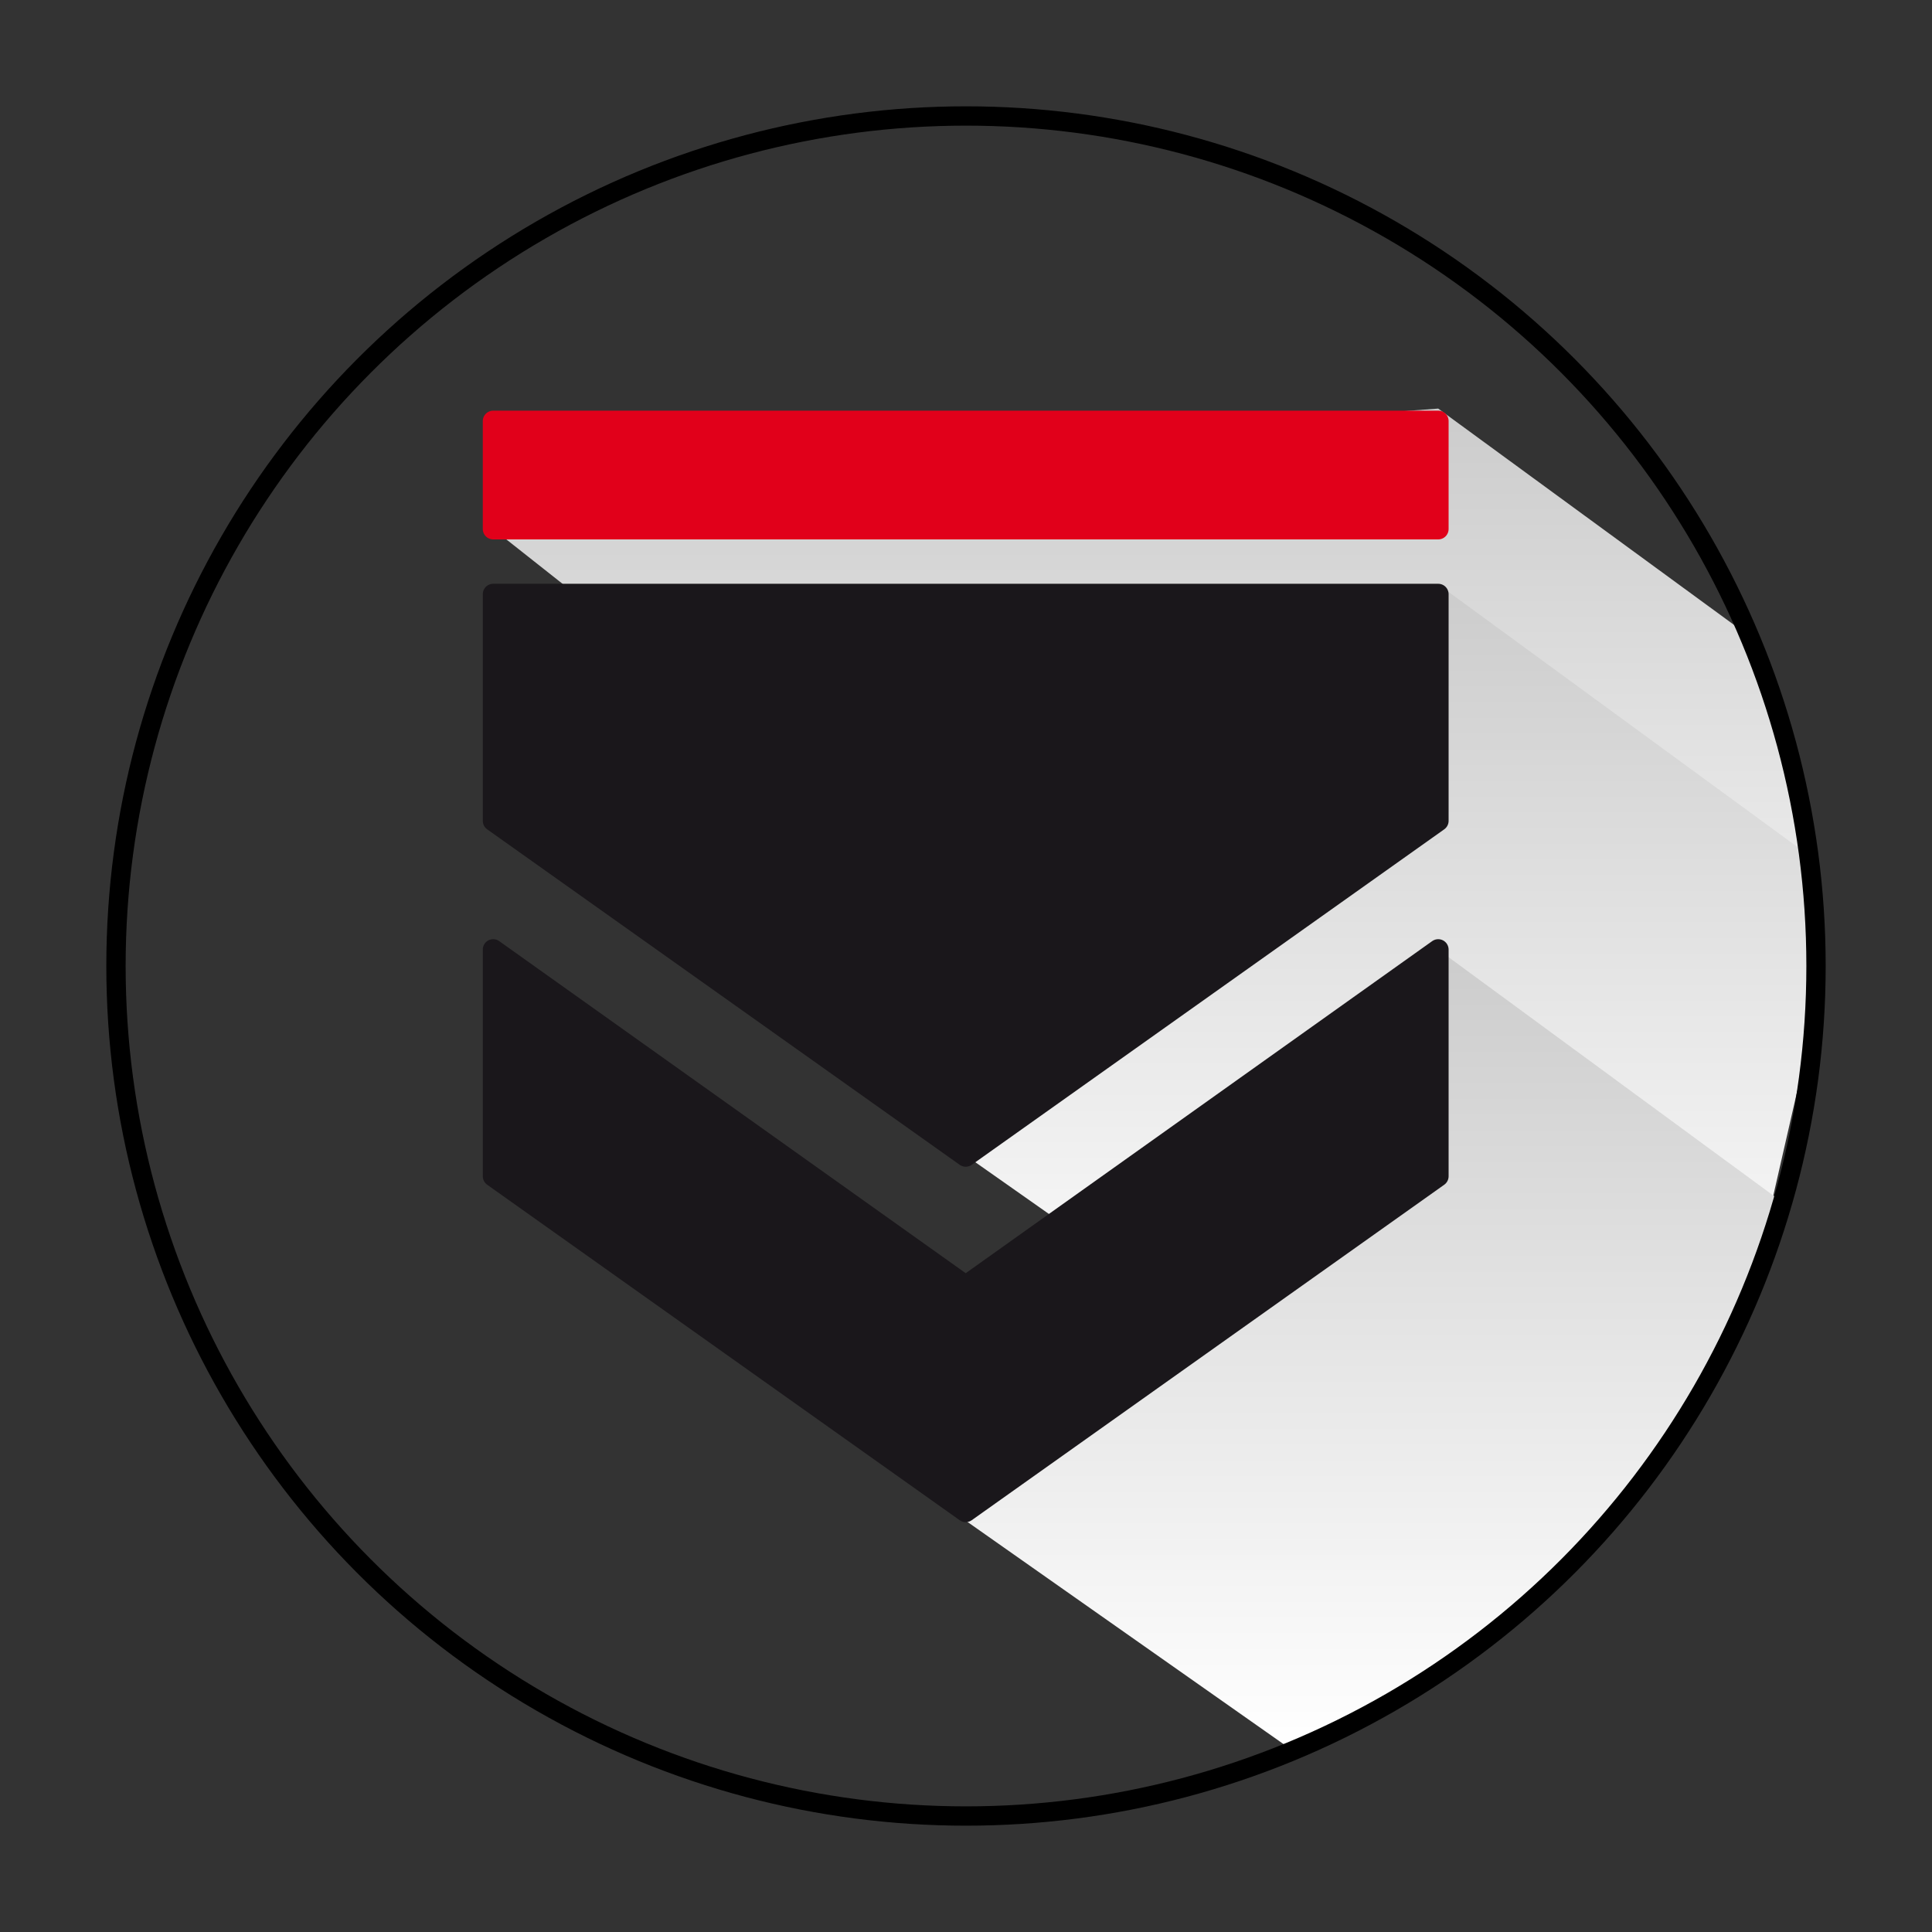
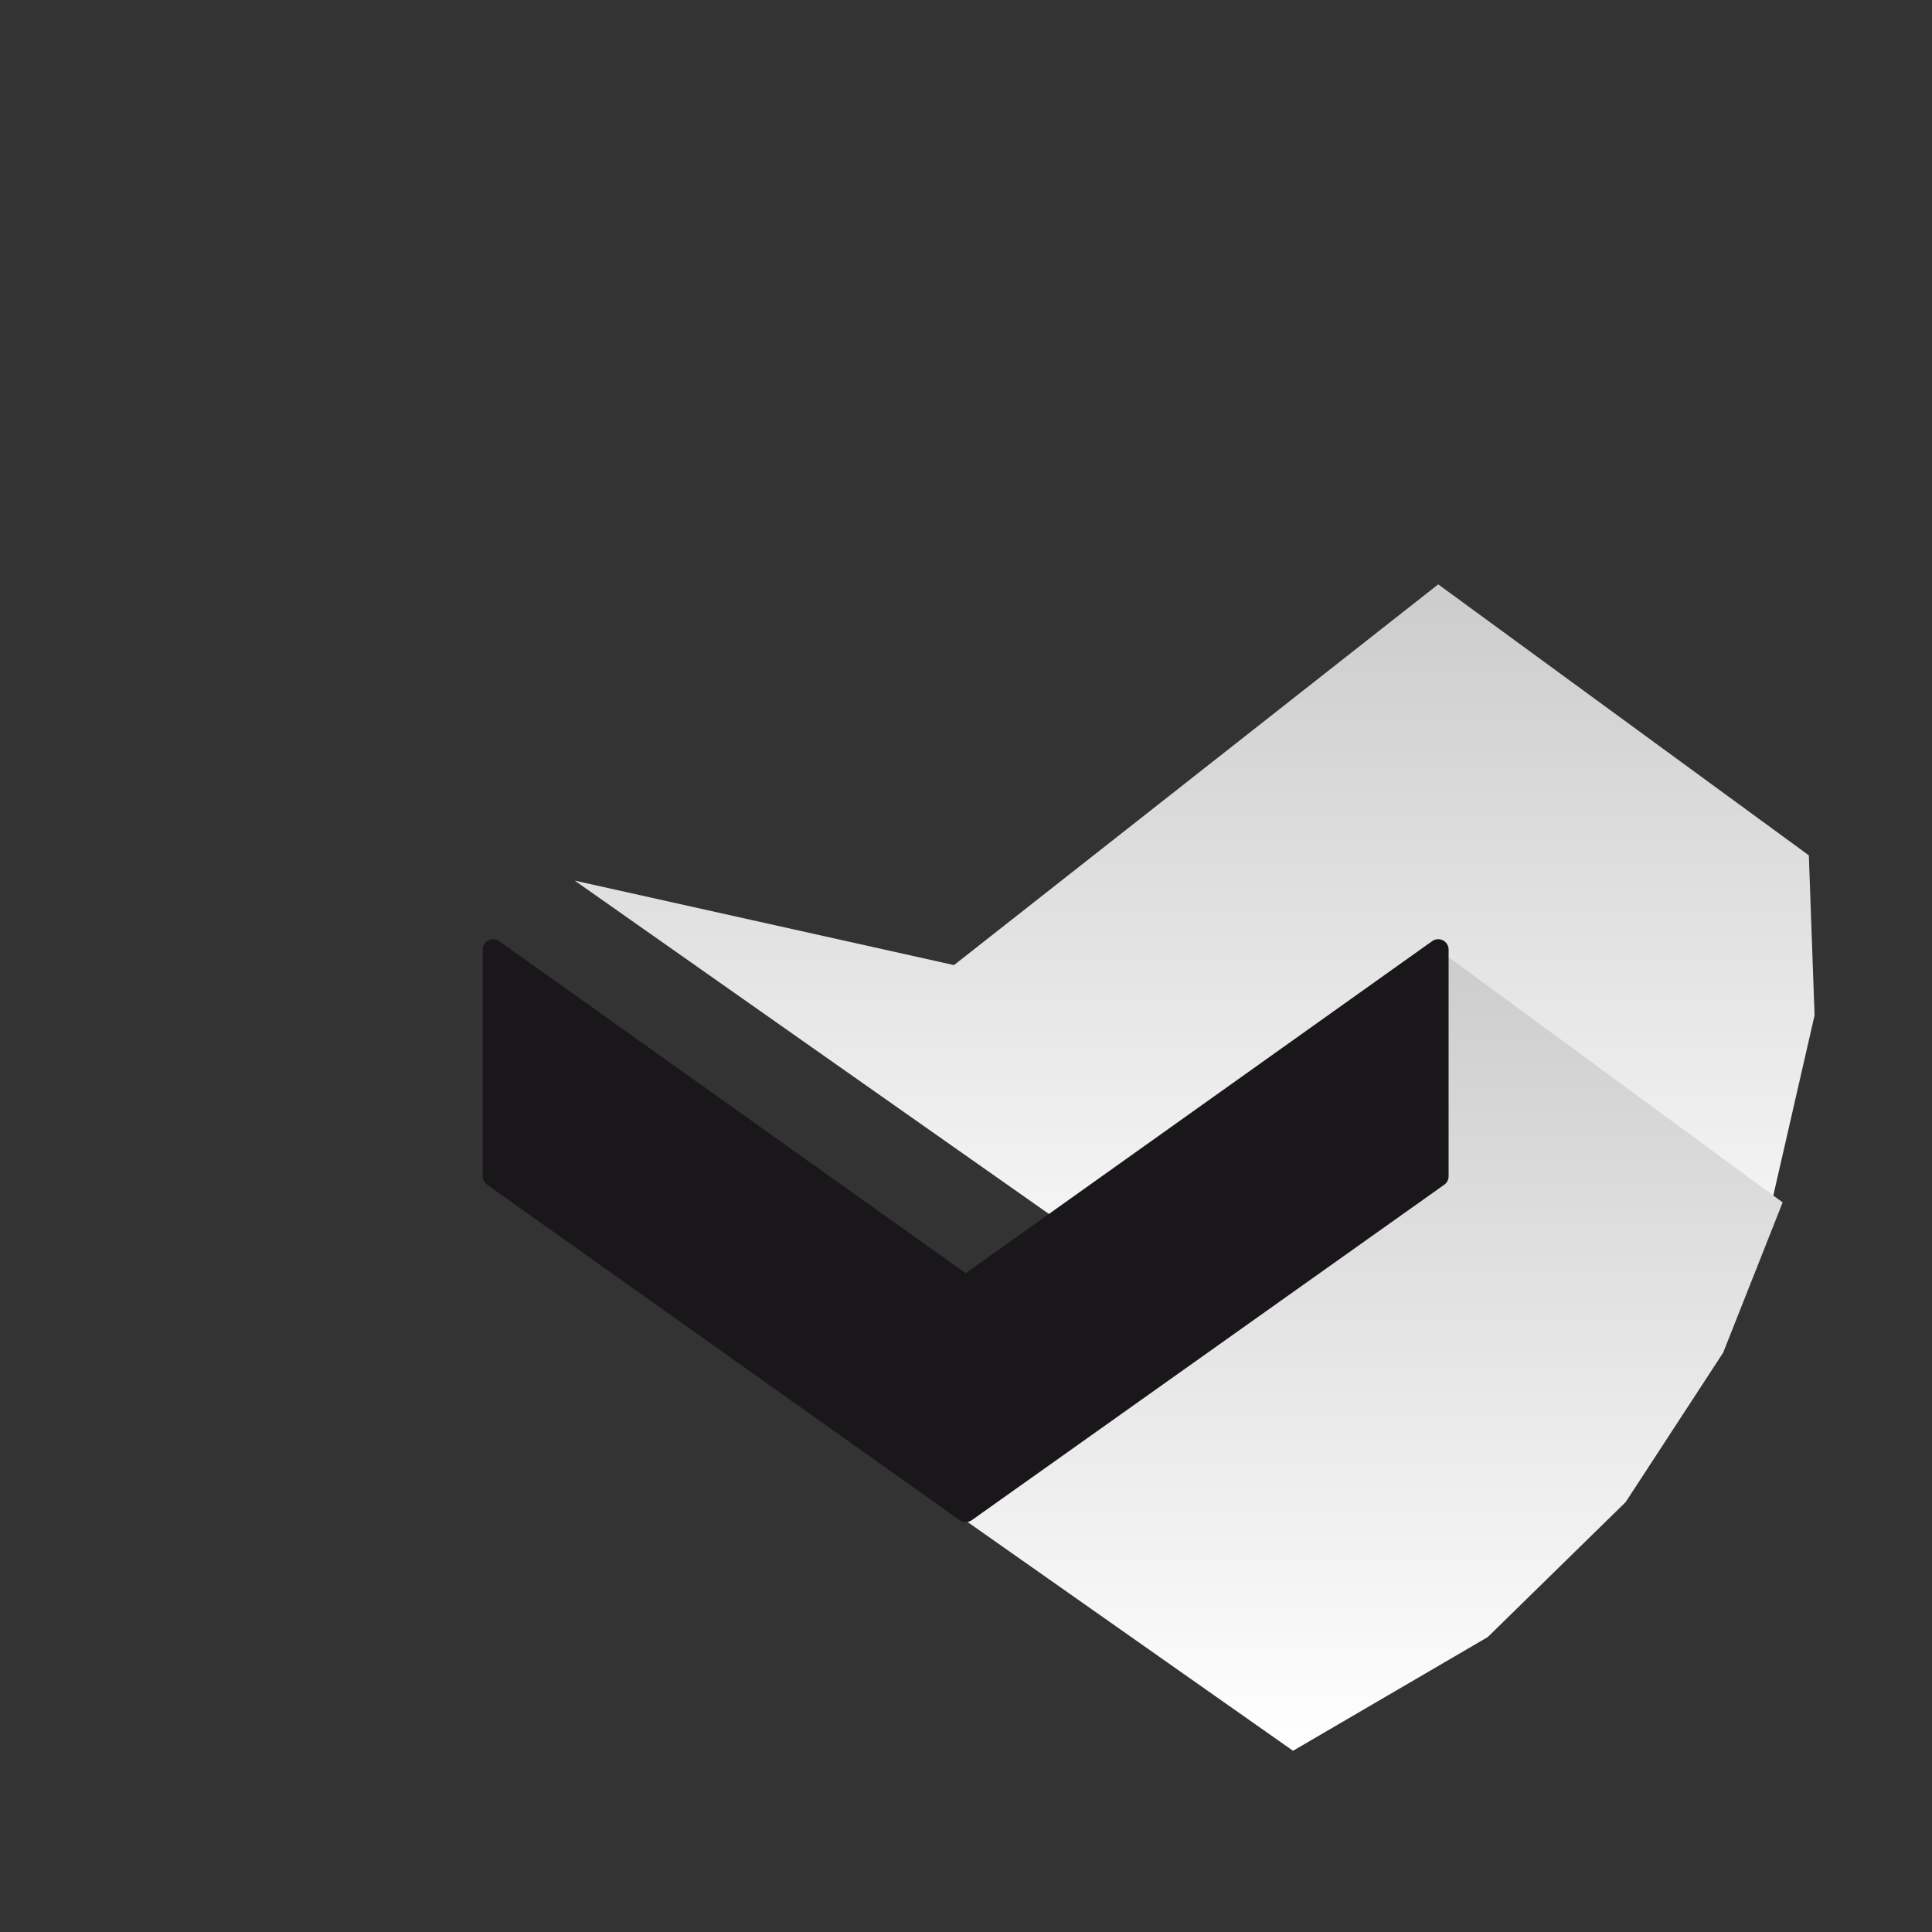
<svg xmlns="http://www.w3.org/2000/svg" version="1.1" id="icon_glasses" x="0px" y="0px" width="100px" height="100px" viewBox="0 0 100 100" enable-background="new 0 0 100 100" xml:space="preserve">
  <rect x="0" y="0" width="100" height="100" fill="#333333" stroke="none" />
  <linearGradient id="SVGID_1_" gradientUnits="userSpaceOnUse" x1="59.644" y1="803.686" x2="59.644" y2="762.949" gradientTransform="matrix(1 0 0 1 0.08 -741.801)">
    <stop offset="0" style="stop-color:#FFFFFF" />
    <stop offset="1" style="stop-color:#CCCCCC" />
  </linearGradient>
-   <polygon fill="url(#SVGID_1_)" points="93.922,43.455 90.927,56.531 77.006,56.732 69.212,61.886 25.527,27.382 28.094,24.587   74.442,21.148 90.562,32.936 " />
  <linearGradient id="SVGID_2_" gradientUnits="userSpaceOnUse" x1="61.755" y1="813.516" x2="61.755" y2="772.047" gradientTransform="matrix(1 0 0 1 0.08 -741.801)">
    <stop offset="0" style="stop-color:#FFFFFF" />
    <stop offset="1" style="stop-color:#CCCCCC" />
  </linearGradient>
  <polygon fill="url(#SVGID_2_)" points="93.922,52.553 90.927,65.629 77.006,65.83 66.927,71.716 29.748,45.581 49.379,49.953   74.442,30.246 93.625,44.272 " />
  <linearGradient id="SVGID_3_" gradientUnits="userSpaceOnUse" x1="60.929" y1="832.42" x2="60.929" y2="790.951" gradientTransform="matrix(1 0 0 1 0.08 -741.801)">
    <stop offset="0" style="stop-color:#FFFFFF" />
    <stop offset="1" style="stop-color:#CCCCCC" />
  </linearGradient>
  <polygon fill="url(#SVGID_3_)" points="89.191,70.013 84.143,77.749 77.006,84.734 66.927,90.62 29.748,64.485 49.379,68.857   74.442,49.15 92.27,62.236 " />
-   <circle fill="none" stroke="#000000" cx="50" cy="50" r="43.997" />
  <polygon fill-rule="evenodd" clip-rule="evenodd" fill="#1A171B" stroke="#1A171B" stroke-width="1.075" stroke-linejoin="round" stroke-miterlimit="1" points="  49.985,66.56 74.442,49.15 74.442,60.883 49.985,78.248 25.527,60.883 25.527,49.15 " />
-   <polygon fill-rule="evenodd" clip-rule="evenodd" fill="#1A171B" stroke="#1A171B" stroke-width="1.075" stroke-linejoin="round" stroke-miterlimit="1" points="  74.442,30.754 74.442,42.487 49.985,59.852 25.527,42.487 25.527,30.754 " />
-   <rect x="25.527" y="21.793" fill-rule="evenodd" clip-rule="evenodd" fill="#E1001A" stroke="#E1001A" stroke-width="1.075" stroke-linejoin="round" stroke-miterlimit="1" width="48.915" height="5.589" />
</svg>